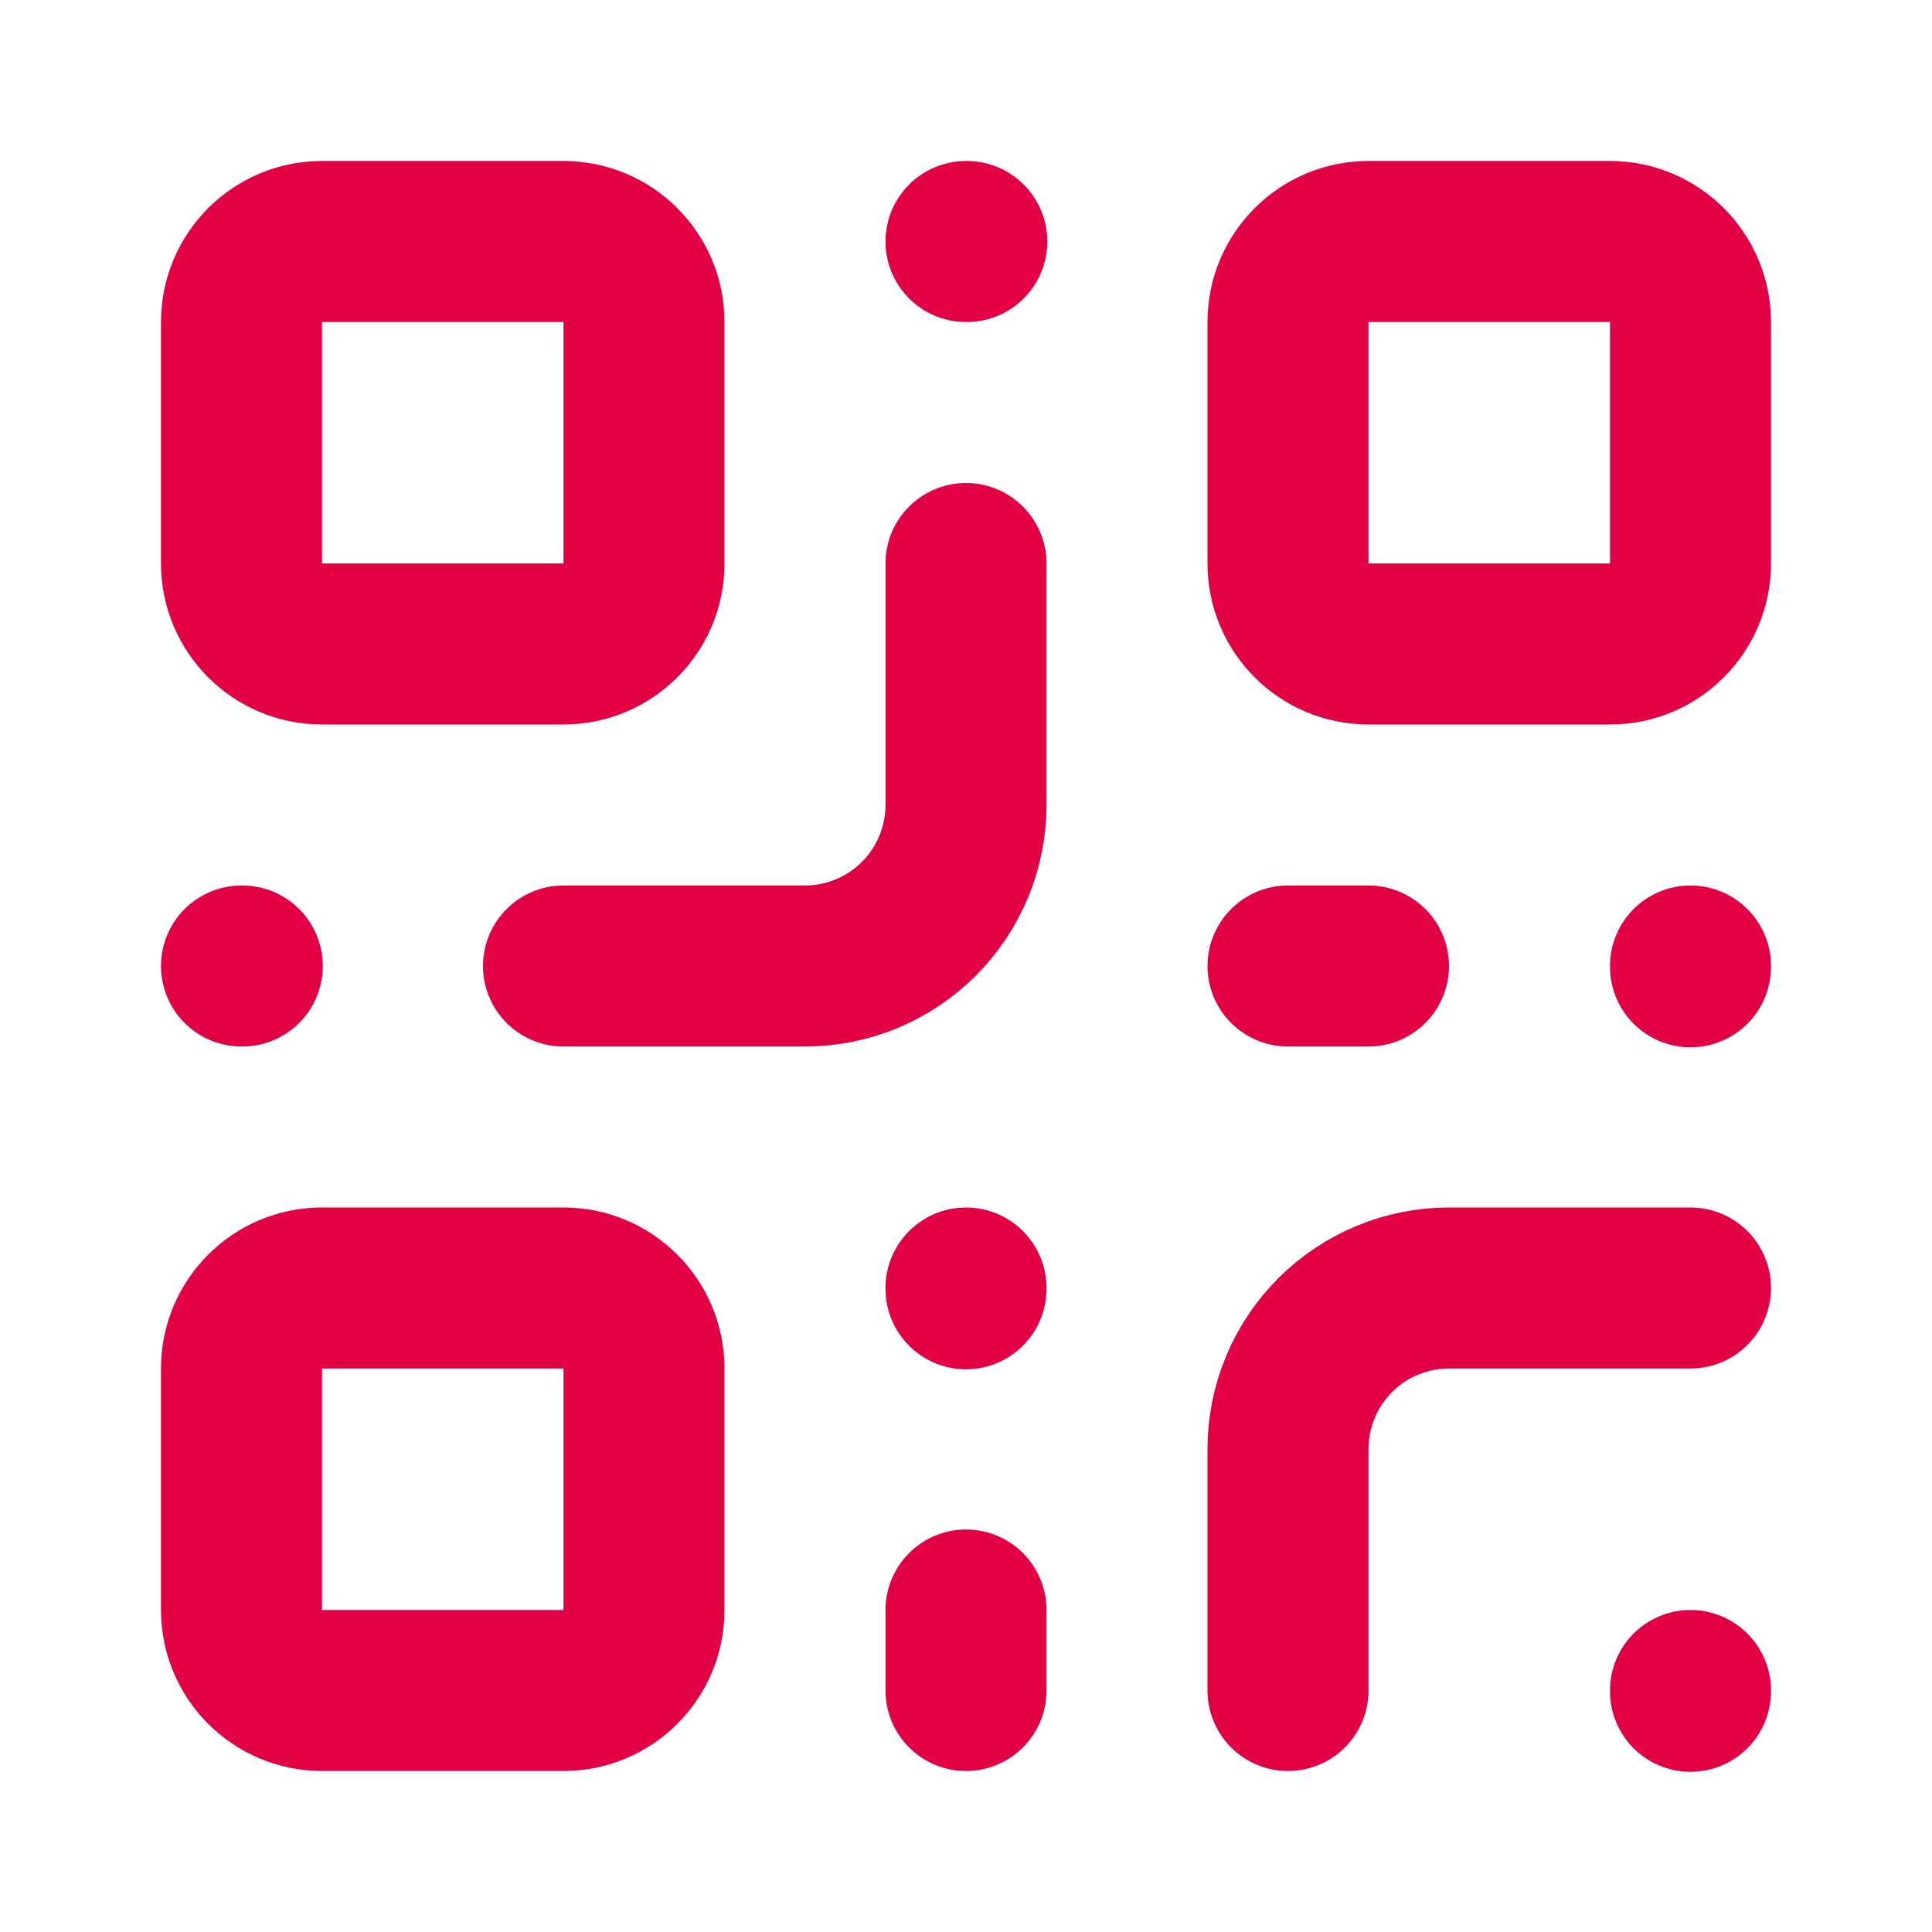
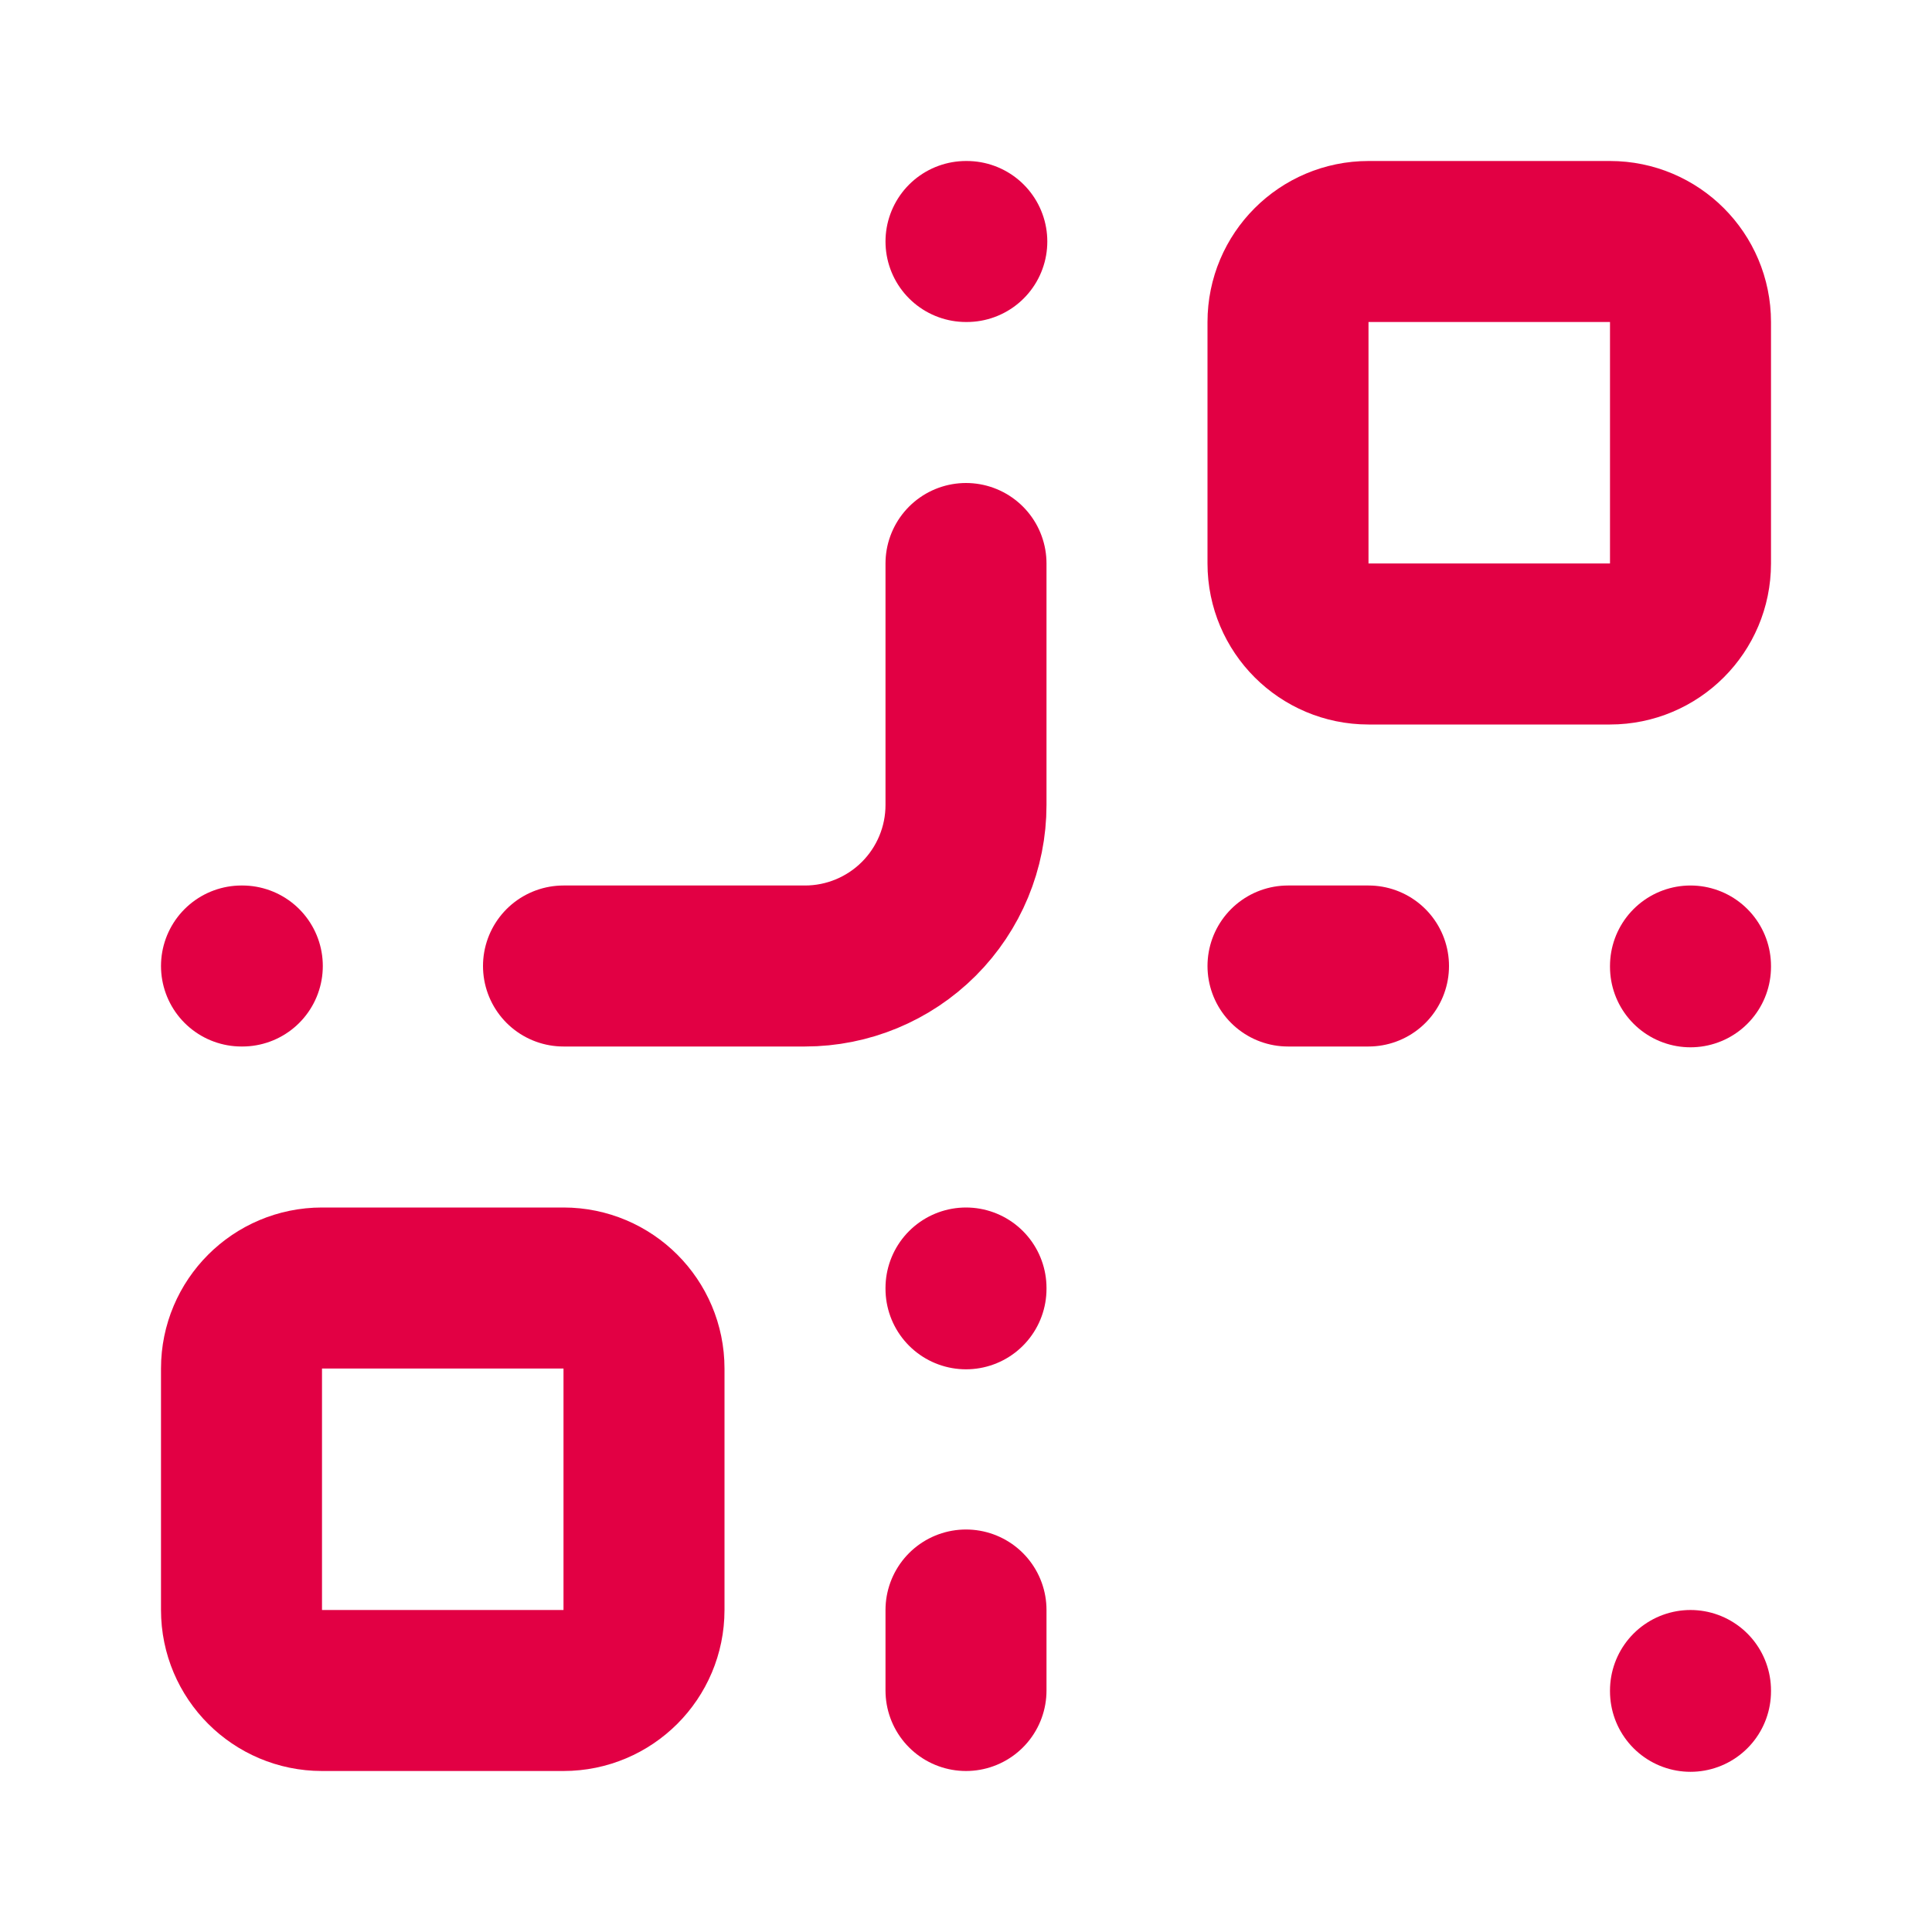
<svg xmlns="http://www.w3.org/2000/svg" width="24" height="24" viewBox="0 0 24 24" fill="none">
-   <path d="M7 3H4C3.448 3 3 3.448 3 4V7C3 7.552 3.448 8 4 8H7C7.552 8 8 7.552 8 7V4C8 3.448 7.552 3 7 3Z" stroke="#E20044" stroke-width="2" stroke-linecap="round" stroke-linejoin="round" />
  <path d="M20 3H17C16.448 3 16 3.448 16 4V7C16 7.552 16.448 8 17 8H20C20.552 8 21 7.552 21 7V4C21 3.448 20.552 3 20 3Z" stroke="#E20044" stroke-width="2" stroke-linecap="round" stroke-linejoin="round" />
  <path d="M7 16H4C3.448 16 3 16.448 3 17V20C3 20.552 3.448 21 4 21H7C7.552 21 8 20.552 8 20V17C8 16.448 7.552 16 7 16Z" stroke="#E20044" stroke-width="2" stroke-linecap="round" stroke-linejoin="round" />
-   <path d="M21 16H18C17.47 16 16.961 16.211 16.586 16.586C16.211 16.961 16 17.47 16 18V21" stroke="#E20044" stroke-width="2" stroke-linecap="round" stroke-linejoin="round" />
  <path d="M21 21V21.01" stroke="#E20044" stroke-width="2" stroke-linecap="round" stroke-linejoin="round" />
  <path d="M12 7V10C12 10.53 11.789 11.039 11.414 11.414C11.039 11.789 10.53 12 10 12H7" stroke="#E20044" stroke-width="2" stroke-linecap="round" stroke-linejoin="round" />
  <path d="M3 12H3.01" stroke="#E20044" stroke-width="2" stroke-linecap="round" stroke-linejoin="round" />
  <path d="M12 3H12.01" stroke="#E20044" stroke-width="2" stroke-linecap="round" stroke-linejoin="round" />
  <path d="M12 16V16.01" stroke="#E20044" stroke-width="2" stroke-linecap="round" stroke-linejoin="round" />
  <path d="M16 12H17" stroke="#E20044" stroke-width="2" stroke-linecap="round" stroke-linejoin="round" />
  <path d="M21 12V12.01" stroke="#E20044" stroke-width="2" stroke-linecap="round" stroke-linejoin="round" />
  <path d="M12 21V20" stroke="#E20044" stroke-width="2" stroke-linecap="round" stroke-linejoin="round" />
</svg>